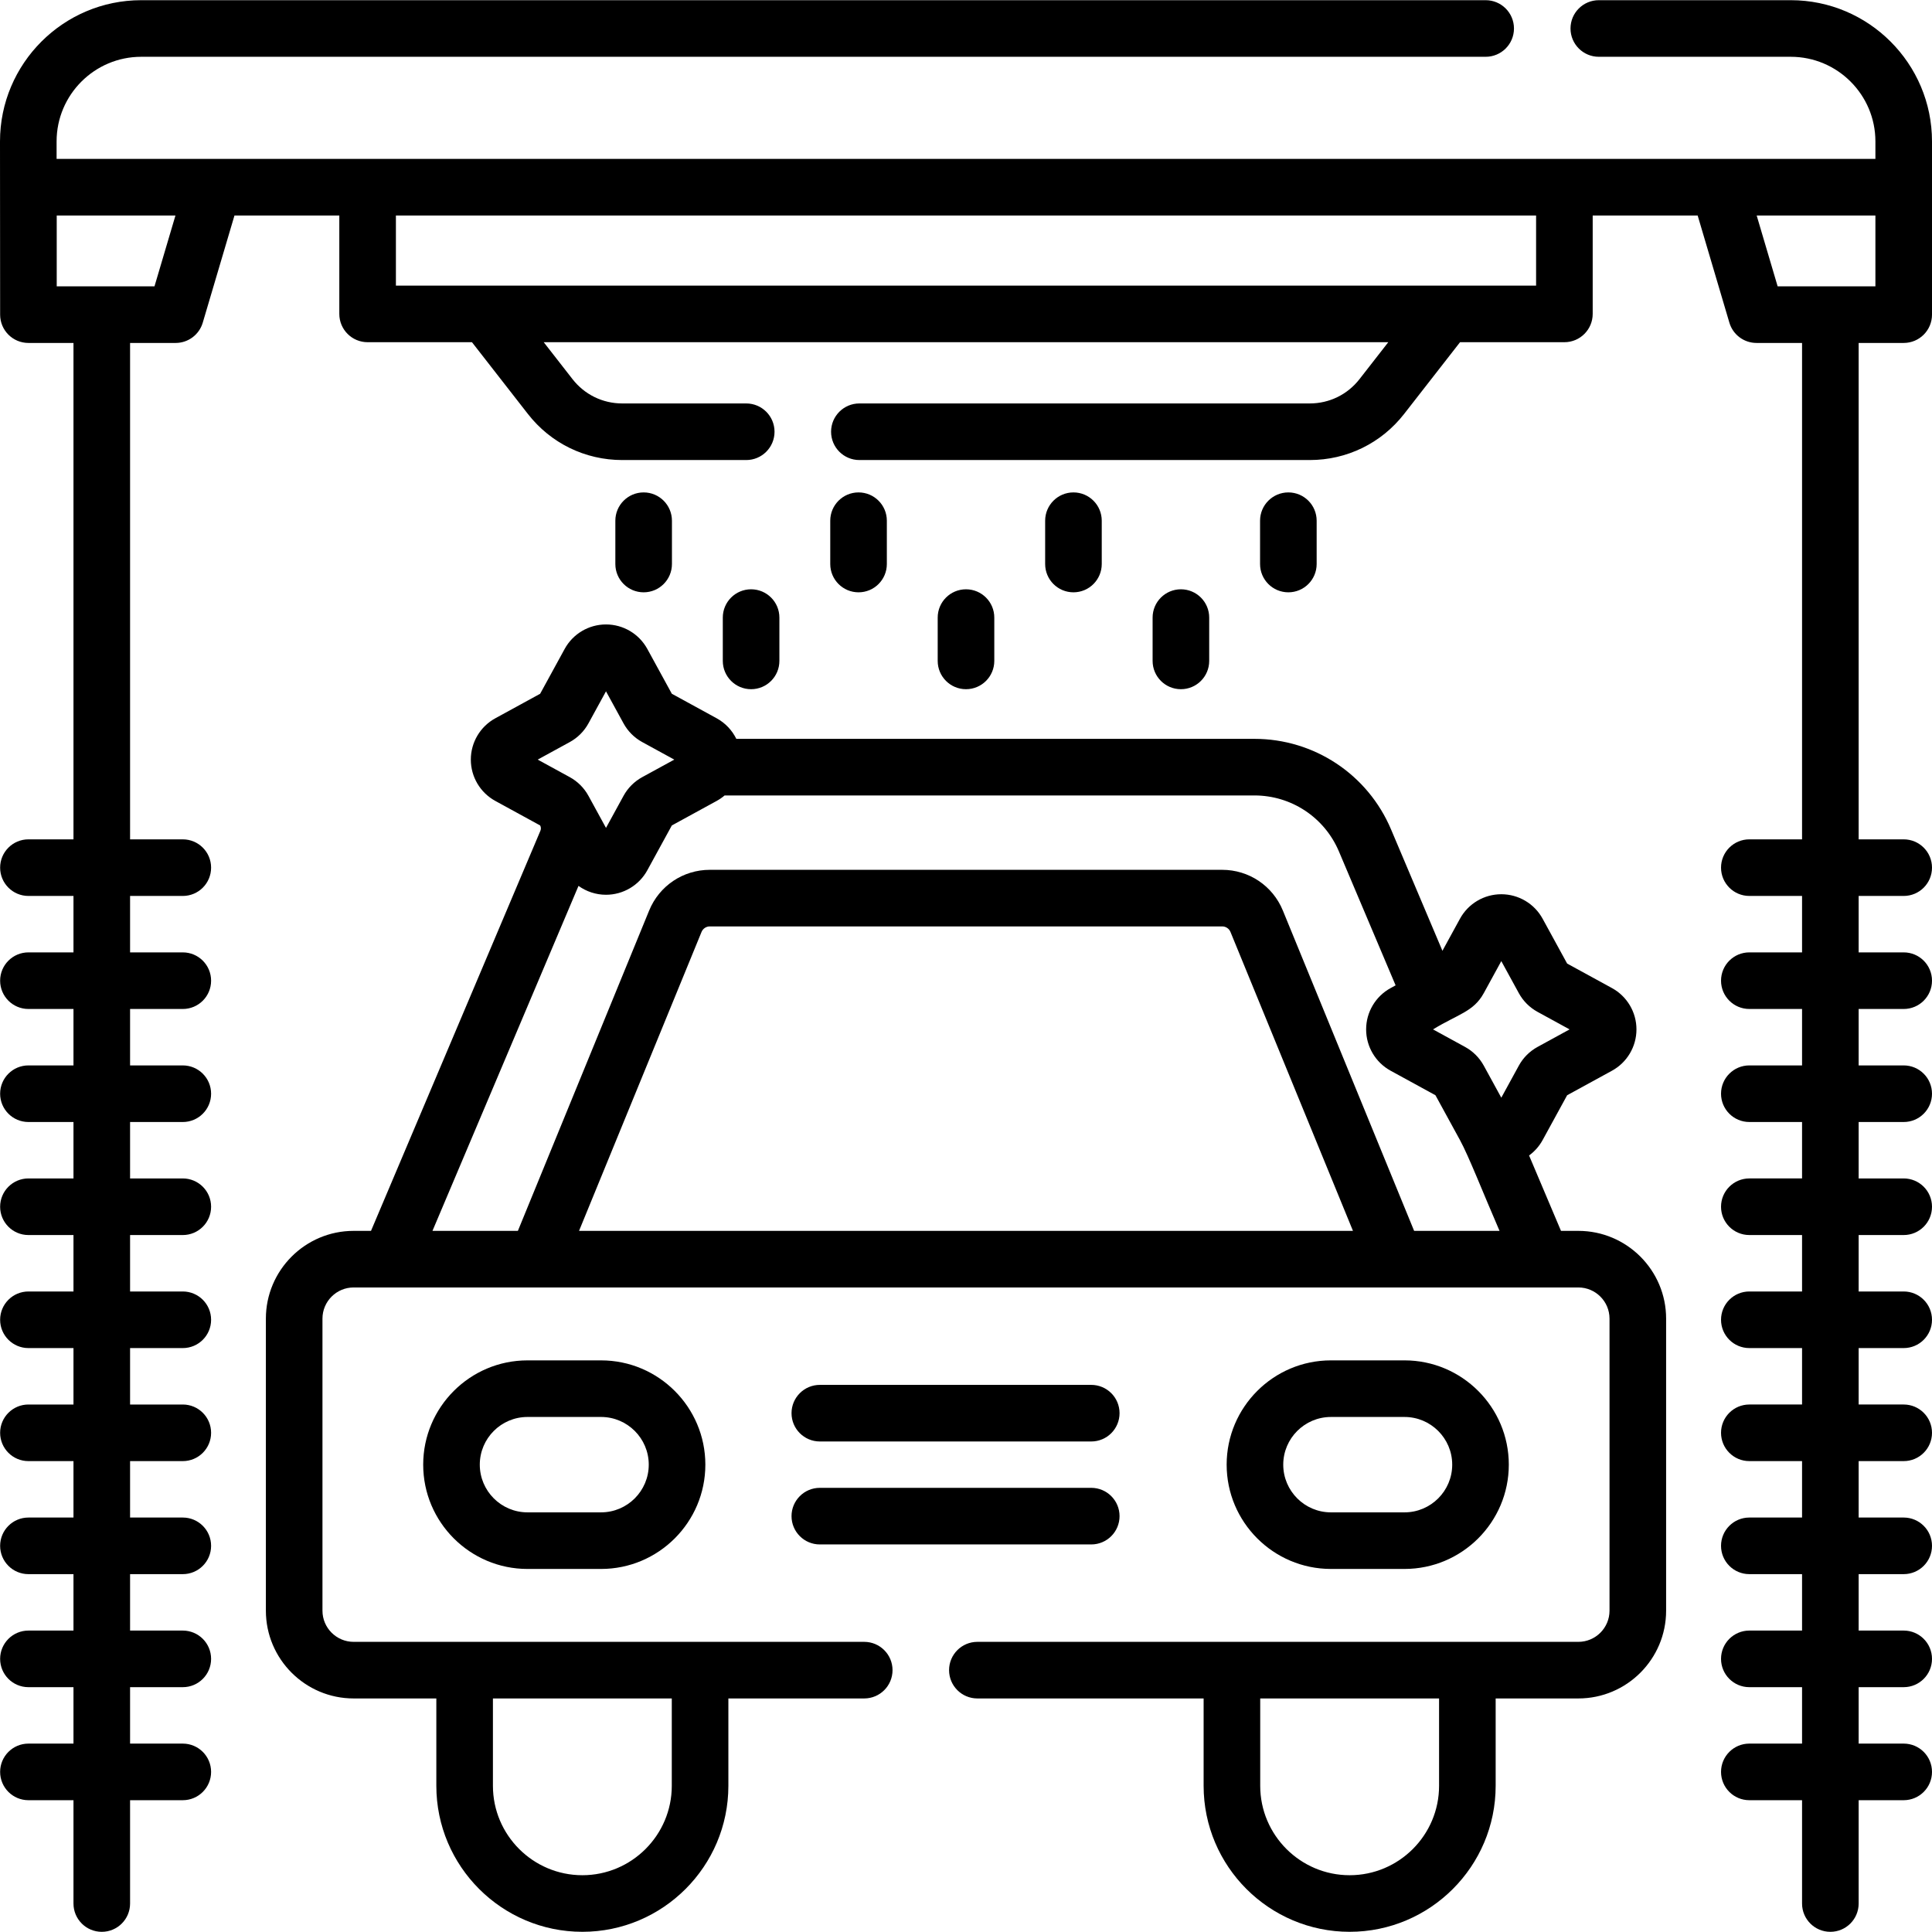
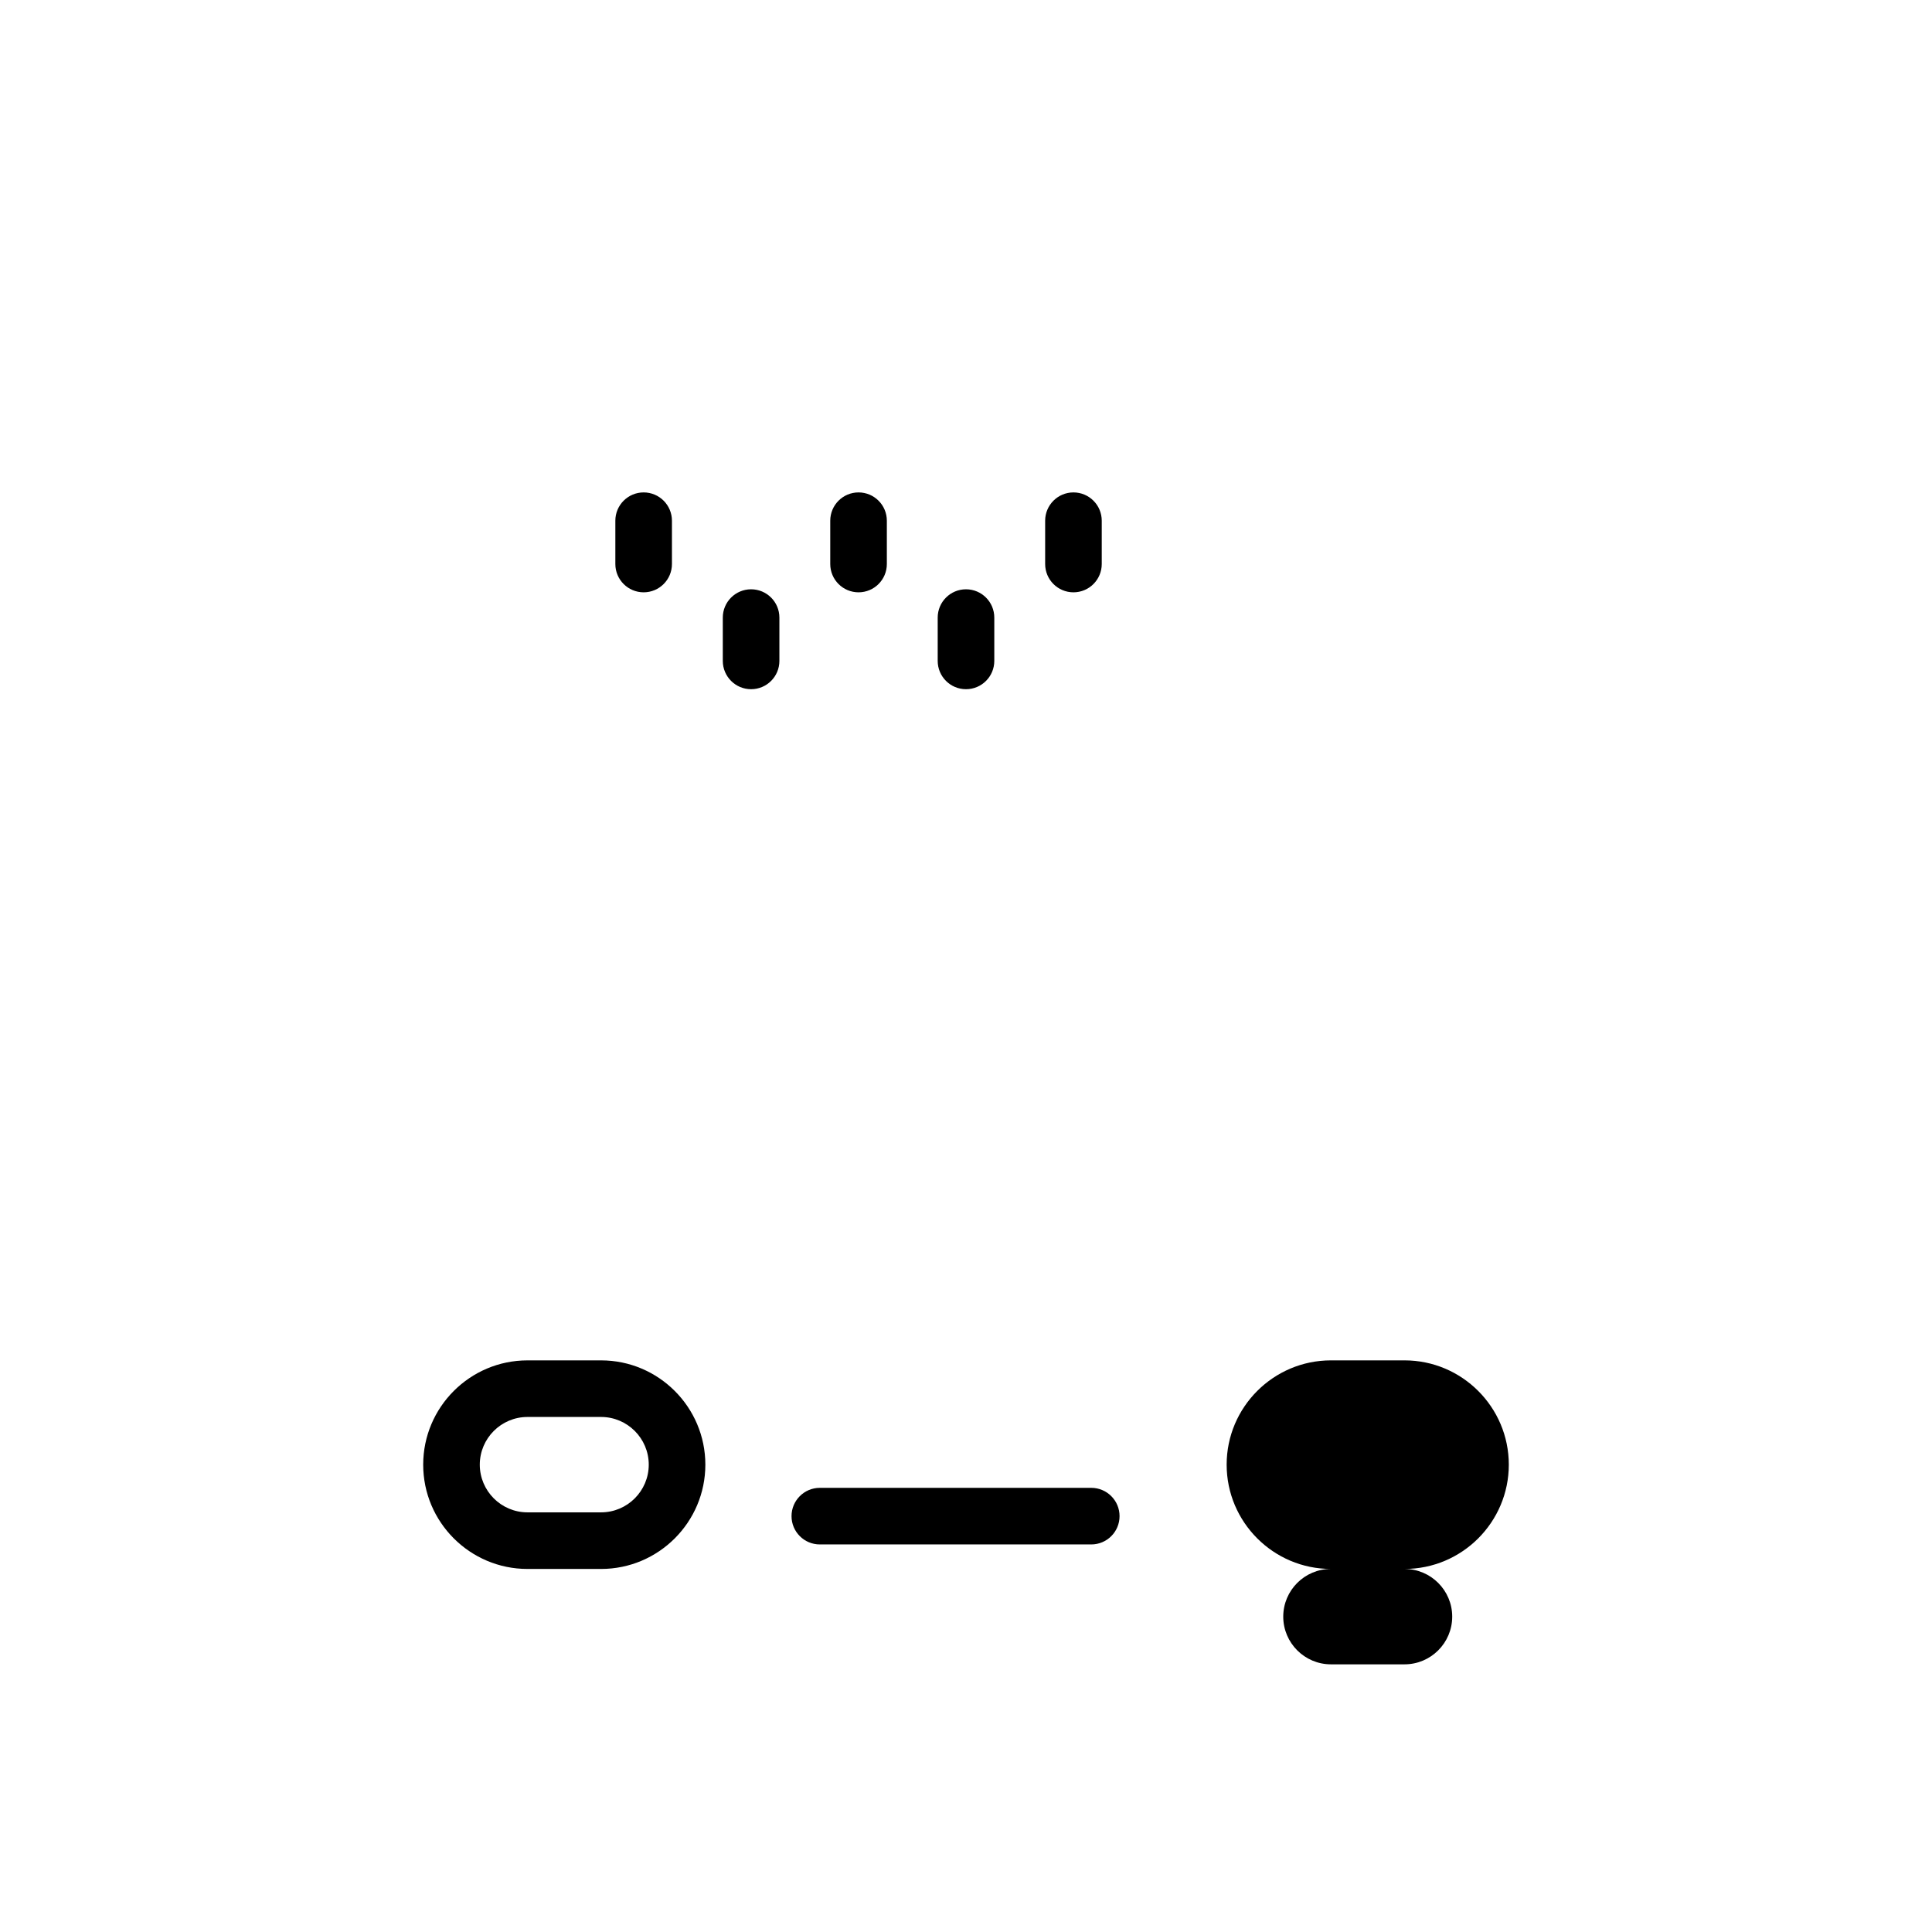
<svg xmlns="http://www.w3.org/2000/svg" id="Capa_1" enable-background="new 0 0 512.069 512.069" height="512" viewBox="0 0 512.069 512.069" width="512">
  <g>
    <path d="m139.808 360.562c-15.241 0-27.641 12.399-27.641 27.641s12.399 27.641 27.641 27.641h19.502c15.241 0 27.641-12.399 27.641-27.641s-12.399-27.641-27.641-27.641zm32.142 27.64c0 6.97-5.671 12.641-12.641 12.641h-19.502c-6.97 0-12.641-5.671-12.641-12.641s5.671-12.641 12.641-12.641h19.502c6.97.001 12.641 5.671 12.641 12.641z" />
-     <path d="m352.76 415.843h19.502c15.241 0 27.641-12.399 27.641-27.641s-12.399-27.641-27.641-27.641h-19.502c-15.241 0-27.641 12.399-27.641 27.641s12.4 27.641 27.641 27.641zm0-40.281h19.502c6.97 0 12.641 5.671 12.641 12.641s-5.671 12.641-12.641 12.641h-19.502c-6.97 0-12.641-5.671-12.641-12.641s5.671-12.641 12.641-12.641z" />
-     <path d="m217.292 382.058h71.942c4.143 0 7.5-3.357 7.5-7.5s-3.357-7.5-7.5-7.5h-71.942c-4.143 0-7.5 3.357-7.5 7.5s3.357 7.5 7.5 7.5z" />
+     <path d="m352.76 415.843h19.502c15.241 0 27.641-12.399 27.641-27.641s-12.399-27.641-27.641-27.641h-19.502c-15.241 0-27.641 12.399-27.641 27.641s12.4 27.641 27.641 27.641zh19.502c6.97 0 12.641 5.671 12.641 12.641s-5.671 12.641-12.641 12.641h-19.502c-6.97 0-12.641-5.671-12.641-12.641s5.671-12.641 12.641-12.641z" />
    <path d="m217.292 409.347h71.942c4.143 0 7.5-3.357 7.5-7.5s-3.357-7.5-7.5-7.5h-71.942c-4.143 0-7.5 3.357-7.5 7.5s3.357 7.5 7.5 7.5z" />
    <path d="m178.096 149.491v-11.479c0-4.143-3.357-7.5-7.5-7.5s-7.5 3.357-7.5 7.5v11.479c0 4.143 3.357 7.5 7.5 7.5s7.5-3.357 7.5-7.5z" />
    <path d="m235.055 149.491v-11.479c0-4.143-3.357-7.5-7.5-7.5s-7.5 3.357-7.5 7.5v11.479c0 4.143 3.357 7.5 7.5 7.5s7.5-3.357 7.5-7.5z" />
    <path d="m292.014 149.491v-11.479c0-4.143-3.357-7.5-7.5-7.5s-7.5 3.357-7.5 7.5v11.479c0 4.143 3.357 7.5 7.5 7.5s7.5-3.357 7.5-7.5z" />
-     <path d="m348.974 149.491v-11.479c0-4.143-3.357-7.5-7.5-7.5s-7.5 3.357-7.5 7.5v11.479c0 4.143 3.357 7.5 7.5 7.5s7.5-3.357 7.5-7.5z" />
    <path d="m199.075 182.67c4.143 0 7.5-3.357 7.5-7.5v-11.48c0-4.143-3.357-7.5-7.5-7.5s-7.5 3.357-7.5 7.5v11.479c0 4.143 3.358 7.501 7.5 7.501z" />
    <path d="m263.534 175.17v-11.48c0-4.143-3.357-7.5-7.5-7.5s-7.5 3.357-7.5 7.5v11.479c0 4.143 3.357 7.5 7.5 7.5s7.5-3.357 7.5-7.499z" />
-     <path d="m320.494 175.17v-11.48c0-4.143-3.357-7.5-7.5-7.5s-7.5 3.357-7.5 7.5v11.479c0 4.143 3.357 7.5 7.5 7.5s7.5-3.357 7.5-7.499z" />
-     <path d="m441.598 349.498c0-12.826-10.435-23.261-23.261-23.261h-4.602l-8.46-19.984c1.458-1.065 2.697-2.446 3.594-4.088l6.496-11.877 11.876-6.495c4.007-2.19 6.496-6.389 6.496-10.956 0-4.566-2.489-8.765-6.496-10.955l-11.876-6.495-6.496-11.877c0-.001 0-.001-.001-.001-2.191-4.007-6.391-6.495-10.957-6.495-4.566.001-8.764 2.49-10.954 6.496l-4.646 8.495-13.625-32.187c-6.169-14.572-20.38-23.988-36.203-23.988h-137.323c-1.116-2.273-2.913-4.196-5.215-5.455l-11.876-6.495-6.496-11.877s0 0 0-.001c-2.192-4.007-6.391-6.496-10.958-6.495-4.566 0-8.764 2.49-10.954 6.496l-6.496 11.877-11.876 6.495c-4.007 2.19-6.496 6.389-6.496 10.956 0 4.566 2.489 8.765 6.496 10.955l11.876 6.495c.237.433.263.95.07 1.404-3.498 8.243-35.775 84.501-44.899 106.052h-4.603c-12.826 0-23.261 10.435-23.261 23.261v77.409c0 12.825 10.435 23.26 23.261 23.26h21.917v23.149c0 21.341 17.362 38.702 38.703 38.702s38.702-17.361 38.702-38.702v-23.149h36.009c4.143 0 7.5-3.357 7.5-7.5s-3.357-7.5-7.5-7.5h-135.333c-4.555 0-8.261-3.705-8.261-8.26v-77.409c0-4.555 3.706-8.261 8.261-8.261h324.605c4.555 0 8.261 3.706 8.261 8.261v77.409c0 4.555-3.706 8.26-8.261 8.26h-159.287c-4.143 0-7.5 3.357-7.5 7.5s3.357 7.5 7.5 7.5h59.967v23.149c0 21.341 17.361 38.702 38.702 38.702s38.702-17.361 38.702-38.702v-23.149h21.917c12.826 0 23.261-10.435 23.261-23.26zm-263.544 100.669v23.149c0 13.069-10.633 23.702-23.702 23.702-13.07 0-23.703-10.633-23.703-23.702v-23.149zm215.215-186.938 4.645-8.491 4.643 8.487c1.146 2.101 2.863 3.818 4.966 4.969l8.491 4.645-8.493 4.645c-2.101 1.149-3.817 2.867-4.962 4.964l-4.645 8.491-4.646-8.493c-1.148-2.099-2.864-3.814-4.963-4.963l-8.491-4.645c6.657-4.063 10.755-4.675 13.455-9.609zm-250.752-61.899 8.493-4.645c2.097-1.147 3.812-2.863 4.962-4.964l4.645-8.491 4.643 8.487c1.146 2.101 2.863 3.818 4.966 4.969l8.491 4.645-8.493 4.645c-2.101 1.149-3.817 2.867-4.962 4.964l-4.645 8.491-4.646-8.493c-1.148-2.099-2.864-3.814-4.963-4.963zm10.954 124.907 32.463-79.217c.367-.898 1.232-1.479 2.203-1.479h135.796c.971 0 1.836.58 2.204 1.479l32.462 79.217zm221.338 0-34.792-84.904c-2.687-6.556-9-10.791-16.084-10.791h-135.796c-7.084 0-13.397 4.235-16.083 10.791l-34.793 84.904h-22.638l38.706-91.436c2.087 1.5 4.621 2.353 7.285 2.353h.002c4.565 0 8.764-2.489 10.956-6.496l6.496-11.877 11.876-6.495c.761-.417 1.468-.906 2.113-1.456h140.425c9.786 0 18.575 5.823 22.391 14.836l15.026 35.497-1.315.719c-4.007 2.19-6.496 6.389-6.496 10.955 0 4.567 2.489 8.766 6.496 10.956l11.876 6.495 6.495 11.876c2.331 4.262 6.129 14.012 10.49 24.073zm6.611 147.079c0 13.069-10.633 23.702-23.702 23.702s-23.702-10.633-23.702-23.702v-23.149h47.404z" />
-     <path d="m512.069 37.484c0-20.641-16.793-37.434-37.434-37.434h-50.877c-4.143 0-7.5 3.357-7.5 7.5s3.357 7.5 7.5 7.5h50.877c12.37 0 22.434 10.063 22.434 22.434v4.629h-482.069v-4.629c0-12.37 10.063-22.434 22.433-22.434h356.339c4.143 0 7.5-3.357 7.5-7.5s-3.357-7.5-7.5-7.5h-356.339c-20.641.001-37.433 16.794-37.433 37.434.003 3.663-.011-15.012.034 45.913 0 4.143 3.357 7.5 7.5 7.5h11.942v131.569h-11.942c-4.143 0-7.5 3.357-7.5 7.5s3.357 7.5 7.5 7.5h11.942v14.958h-11.942c-4.143 0-7.5 3.357-7.5 7.5s3.357 7.5 7.5 7.5h11.942v14.958h-11.942c-4.143 0-7.5 3.357-7.5 7.5s3.357 7.5 7.5 7.5h11.942v14.958h-11.942c-4.143 0-7.5 3.357-7.5 7.5s3.357 7.5 7.5 7.5h11.942v14.96h-11.942c-4.143 0-7.5 3.357-7.5 7.5s3.357 7.5 7.5 7.5h11.942v14.958h-11.942c-4.143 0-7.5 3.357-7.5 7.5s3.357 7.5 7.5 7.5h11.942v14.958h-11.942c-4.143 0-7.5 3.357-7.5 7.5s3.357 7.5 7.5 7.5h11.942v14.958h-11.942c-4.143 0-7.5 3.357-7.5 7.5s3.357 7.5 7.5 7.5h11.942v14.958h-11.942c-4.143 0-7.5 3.357-7.5 7.5s3.357 7.5 7.5 7.5h11.942v27.387c0 4.143 3.357 7.5 7.5 7.5s7.5-3.357 7.5-7.5v-27.387h13.975c4.143 0 7.5-3.357 7.5-7.5s-3.357-7.5-7.5-7.5h-13.974v-14.958h13.975c4.143 0 7.5-3.357 7.5-7.5s-3.357-7.5-7.5-7.5h-13.975v-14.958h13.975c4.143 0 7.5-3.357 7.5-7.5s-3.357-7.5-7.5-7.5h-13.975v-14.958h13.975c4.143 0 7.5-3.357 7.5-7.5s-3.357-7.5-7.5-7.5h-13.975v-14.958h13.975c4.143 0 7.5-3.357 7.5-7.5s-3.357-7.5-7.5-7.5h-13.975v-14.959h13.975c4.143 0 7.5-3.357 7.5-7.5s-3.357-7.5-7.5-7.5h-13.975v-14.958h13.975c4.143 0 7.5-3.357 7.5-7.5s-3.357-7.5-7.5-7.5h-13.975v-14.958h13.975c4.143 0 7.5-3.357 7.5-7.5s-3.357-7.5-7.5-7.5h-13.975v-14.958h13.975c4.143 0 7.5-3.357 7.5-7.5s-3.357-7.5-7.5-7.5h-13.975v-131.57h12.07c3.322 0 6.249-2.186 7.191-5.371l8.41-28.413h27.785v26.086c0 4.143 3.357 7.5 7.5 7.5h27.659l14.819 19.011c6.054 7.768 15.173 12.222 25.021 12.222h32.854c4.143 0 7.5-3.357 7.5-7.5s-3.357-7.5-7.5-7.5h-32.854c-5.191 0-9.999-2.349-13.19-6.443l-7.631-9.789h223.847l-7.631 9.79c-3.191 4.094-7.999 6.442-13.19 6.442h-119.364c-4.143 0-7.5 3.357-7.5 7.5s3.357 7.5 7.5 7.5h119.363c9.848 0 18.967-4.454 25.021-12.221l14.82-19.012h27.659c4.143 0 7.5-3.357 7.5-7.5v-26.086h27.819l8.41 28.413c.942 3.186 3.869 5.371 7.191 5.371h12.07v131.569h-13.975c-4.143 0-7.5 3.357-7.5 7.5s3.357 7.5 7.5 7.5h13.975v14.958h-13.975c-4.143 0-7.5 3.357-7.5 7.5s3.357 7.5 7.5 7.5h13.975v14.958h-13.975c-4.143 0-7.5 3.357-7.5 7.5s3.357 7.5 7.5 7.5h13.975v14.958h-13.975c-4.143 0-7.5 3.357-7.5 7.5s3.357 7.5 7.5 7.5h13.975v14.96h-13.975c-4.143 0-7.5 3.357-7.5 7.5s3.357 7.5 7.5 7.5h13.975v14.958h-13.975c-4.143 0-7.5 3.357-7.5 7.5s3.357 7.5 7.5 7.5h13.975v14.958h-13.975c-4.143 0-7.5 3.357-7.5 7.5s3.357 7.5 7.5 7.5h13.975v14.958h-13.975c-4.143 0-7.5 3.357-7.5 7.5s3.357 7.5 7.5 7.5h13.975v14.958h-13.975c-4.143 0-7.5 3.357-7.5 7.5s3.357 7.5 7.5 7.5h13.975v27.387c0 4.143 3.357 7.5 7.5 7.5s7.5-3.357 7.5-7.5v-27.387h11.942c4.143 0 7.5-3.357 7.5-7.5s-3.357-7.5-7.5-7.5h-11.942v-14.958h11.942c4.143 0 7.5-3.357 7.5-7.5s-3.357-7.5-7.5-7.5h-11.942v-14.958h11.942c4.143 0 7.5-3.357 7.5-7.5s-3.357-7.5-7.5-7.5h-11.942v-14.958h11.942c4.143 0 7.5-3.357 7.5-7.5s-3.357-7.5-7.5-7.5h-11.942v-14.958h11.942c4.143 0 7.5-3.357 7.5-7.5s-3.357-7.5-7.5-7.5h-11.942v-14.959h11.942c4.143 0 7.5-3.357 7.5-7.5s-3.357-7.5-7.5-7.5h-11.942v-14.958h11.942c4.143 0 7.5-3.357 7.5-7.5s-3.357-7.5-7.5-7.5h-11.942v-14.958h11.942c4.143 0 7.5-3.357 7.5-7.5s-3.357-7.5-7.5-7.5h-11.942v-14.958h11.942c4.143 0 7.5-3.357 7.5-7.5s-3.357-7.5-7.5-7.5h-11.942v-131.57h11.942c4.143 0 7.5-3.357 7.5-7.5v-45.913zm-471.124 38.413h-25.911v-18.784h31.471zm366.191-.198h-302.202v-18.586h302.202zm89.933.198h-25.911l-5.56-18.784h31.471z" />
  </g>
</svg>